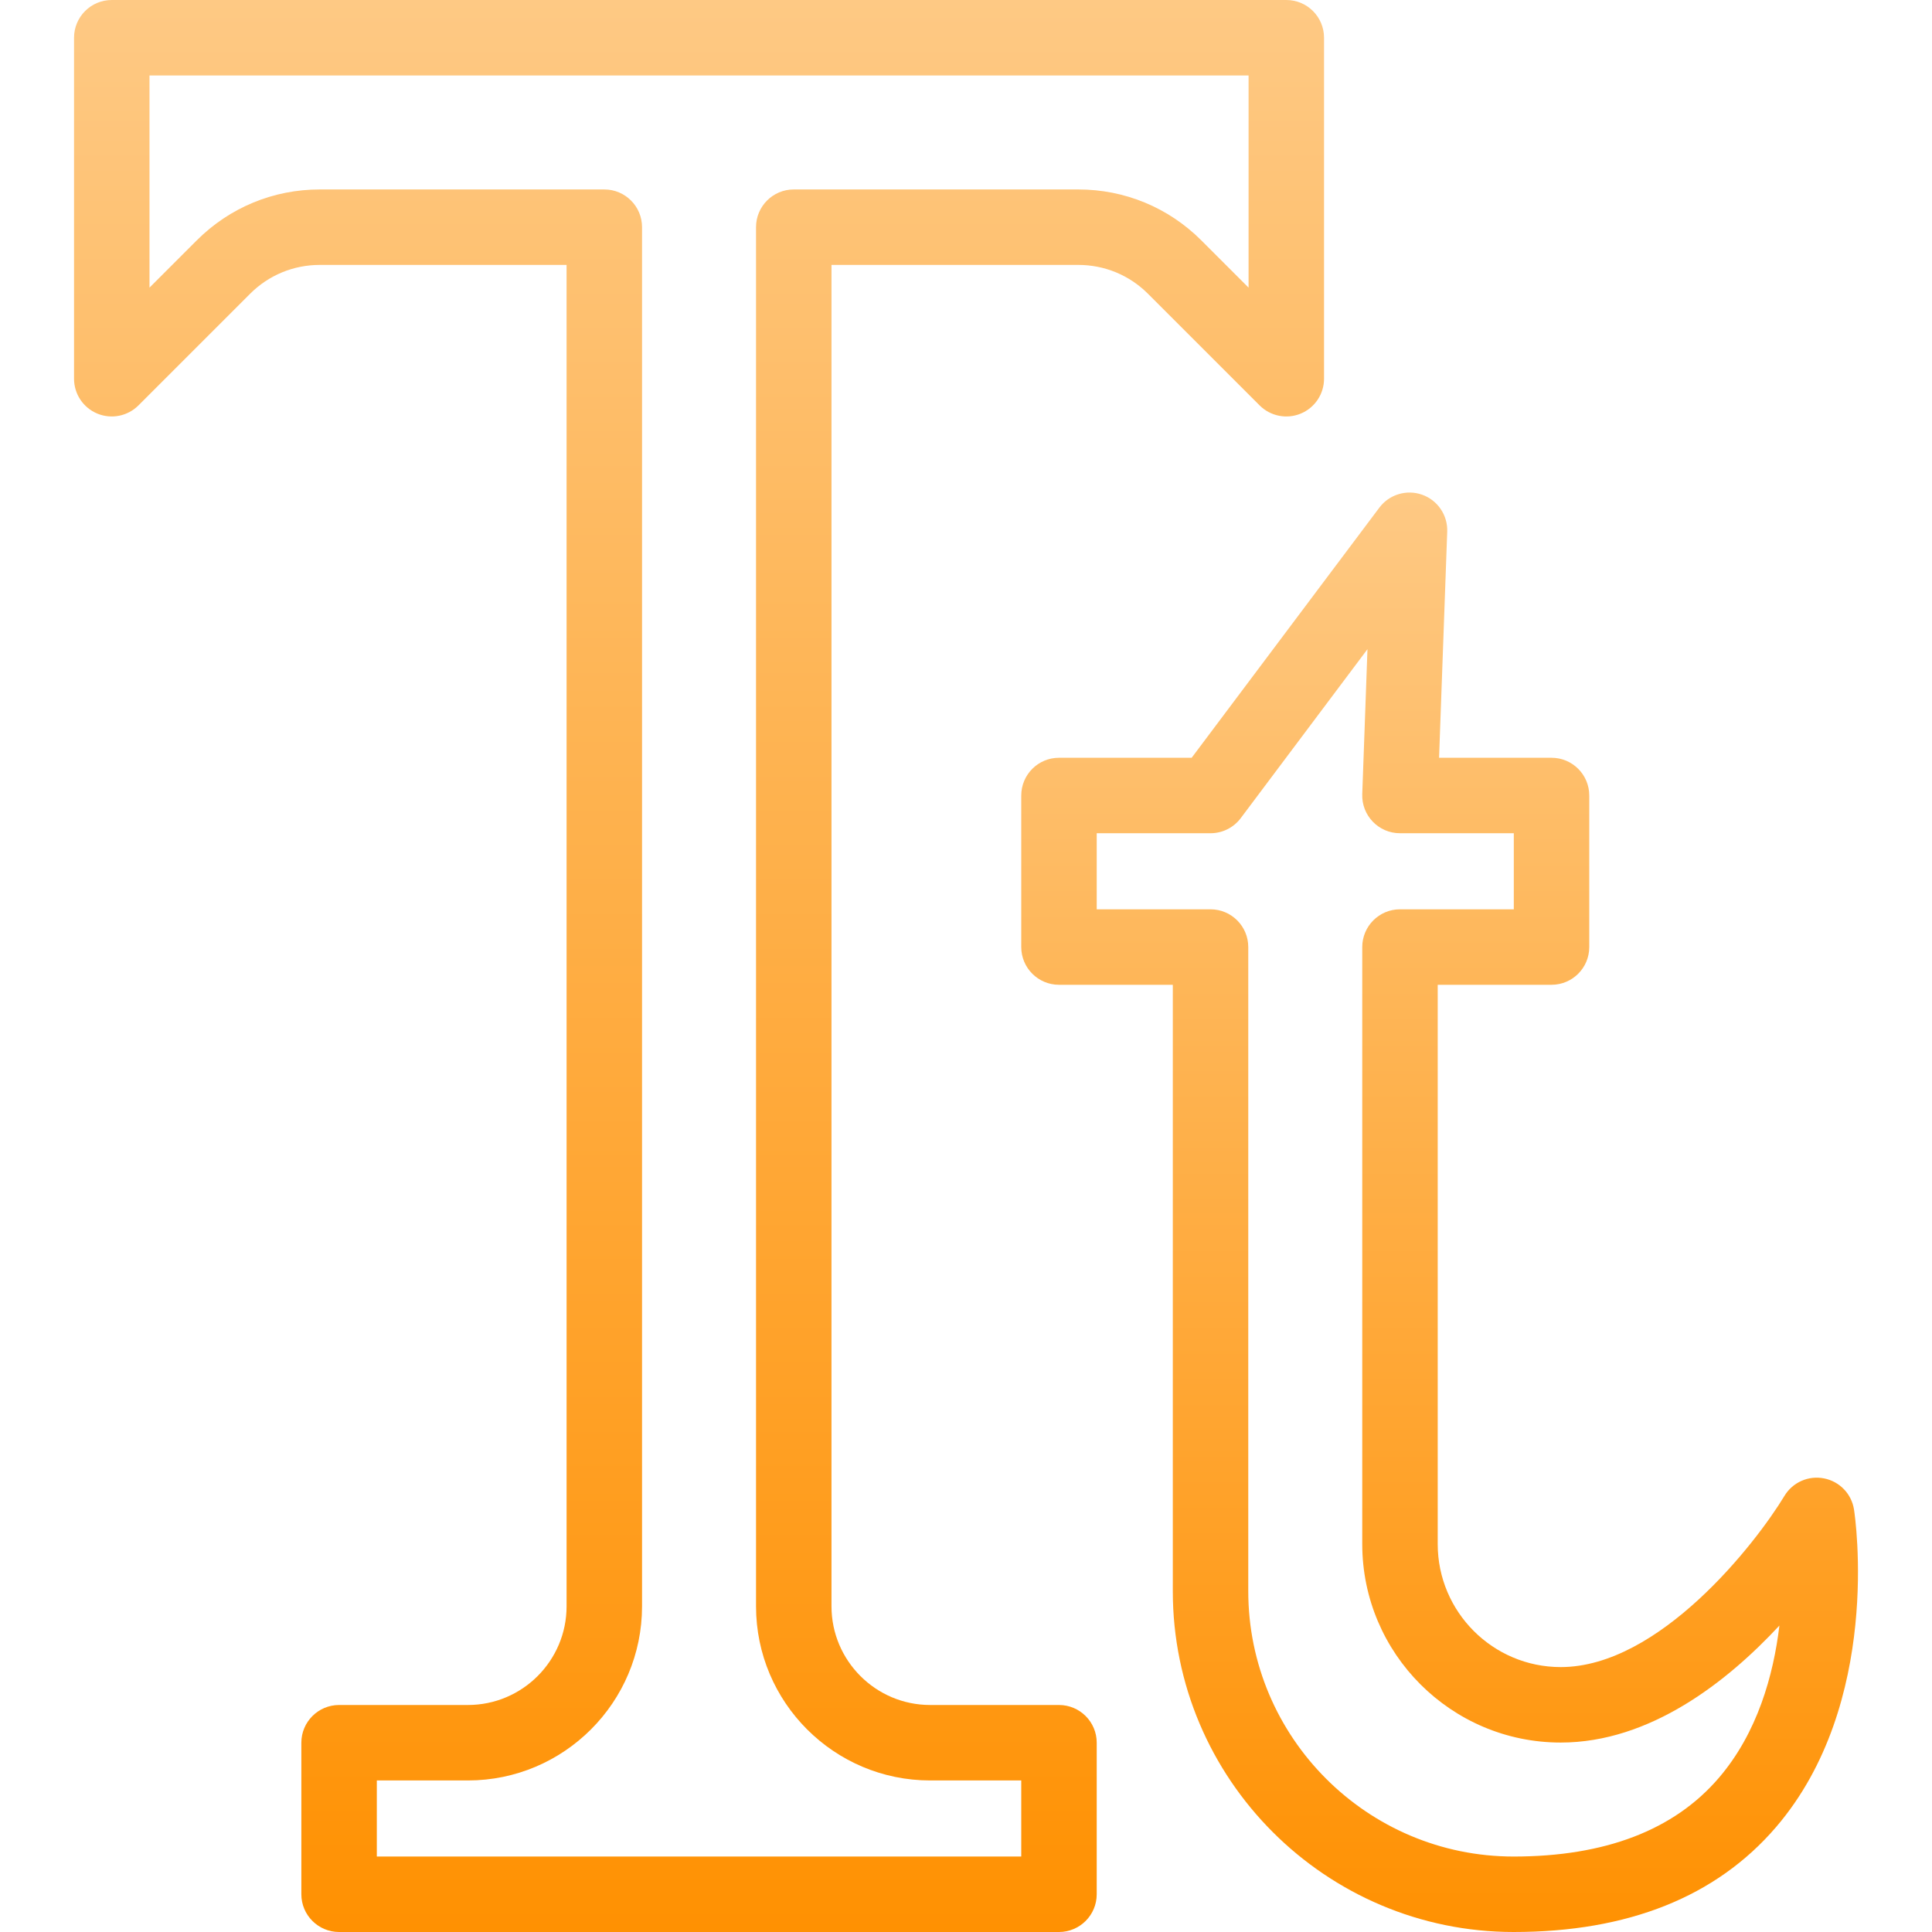
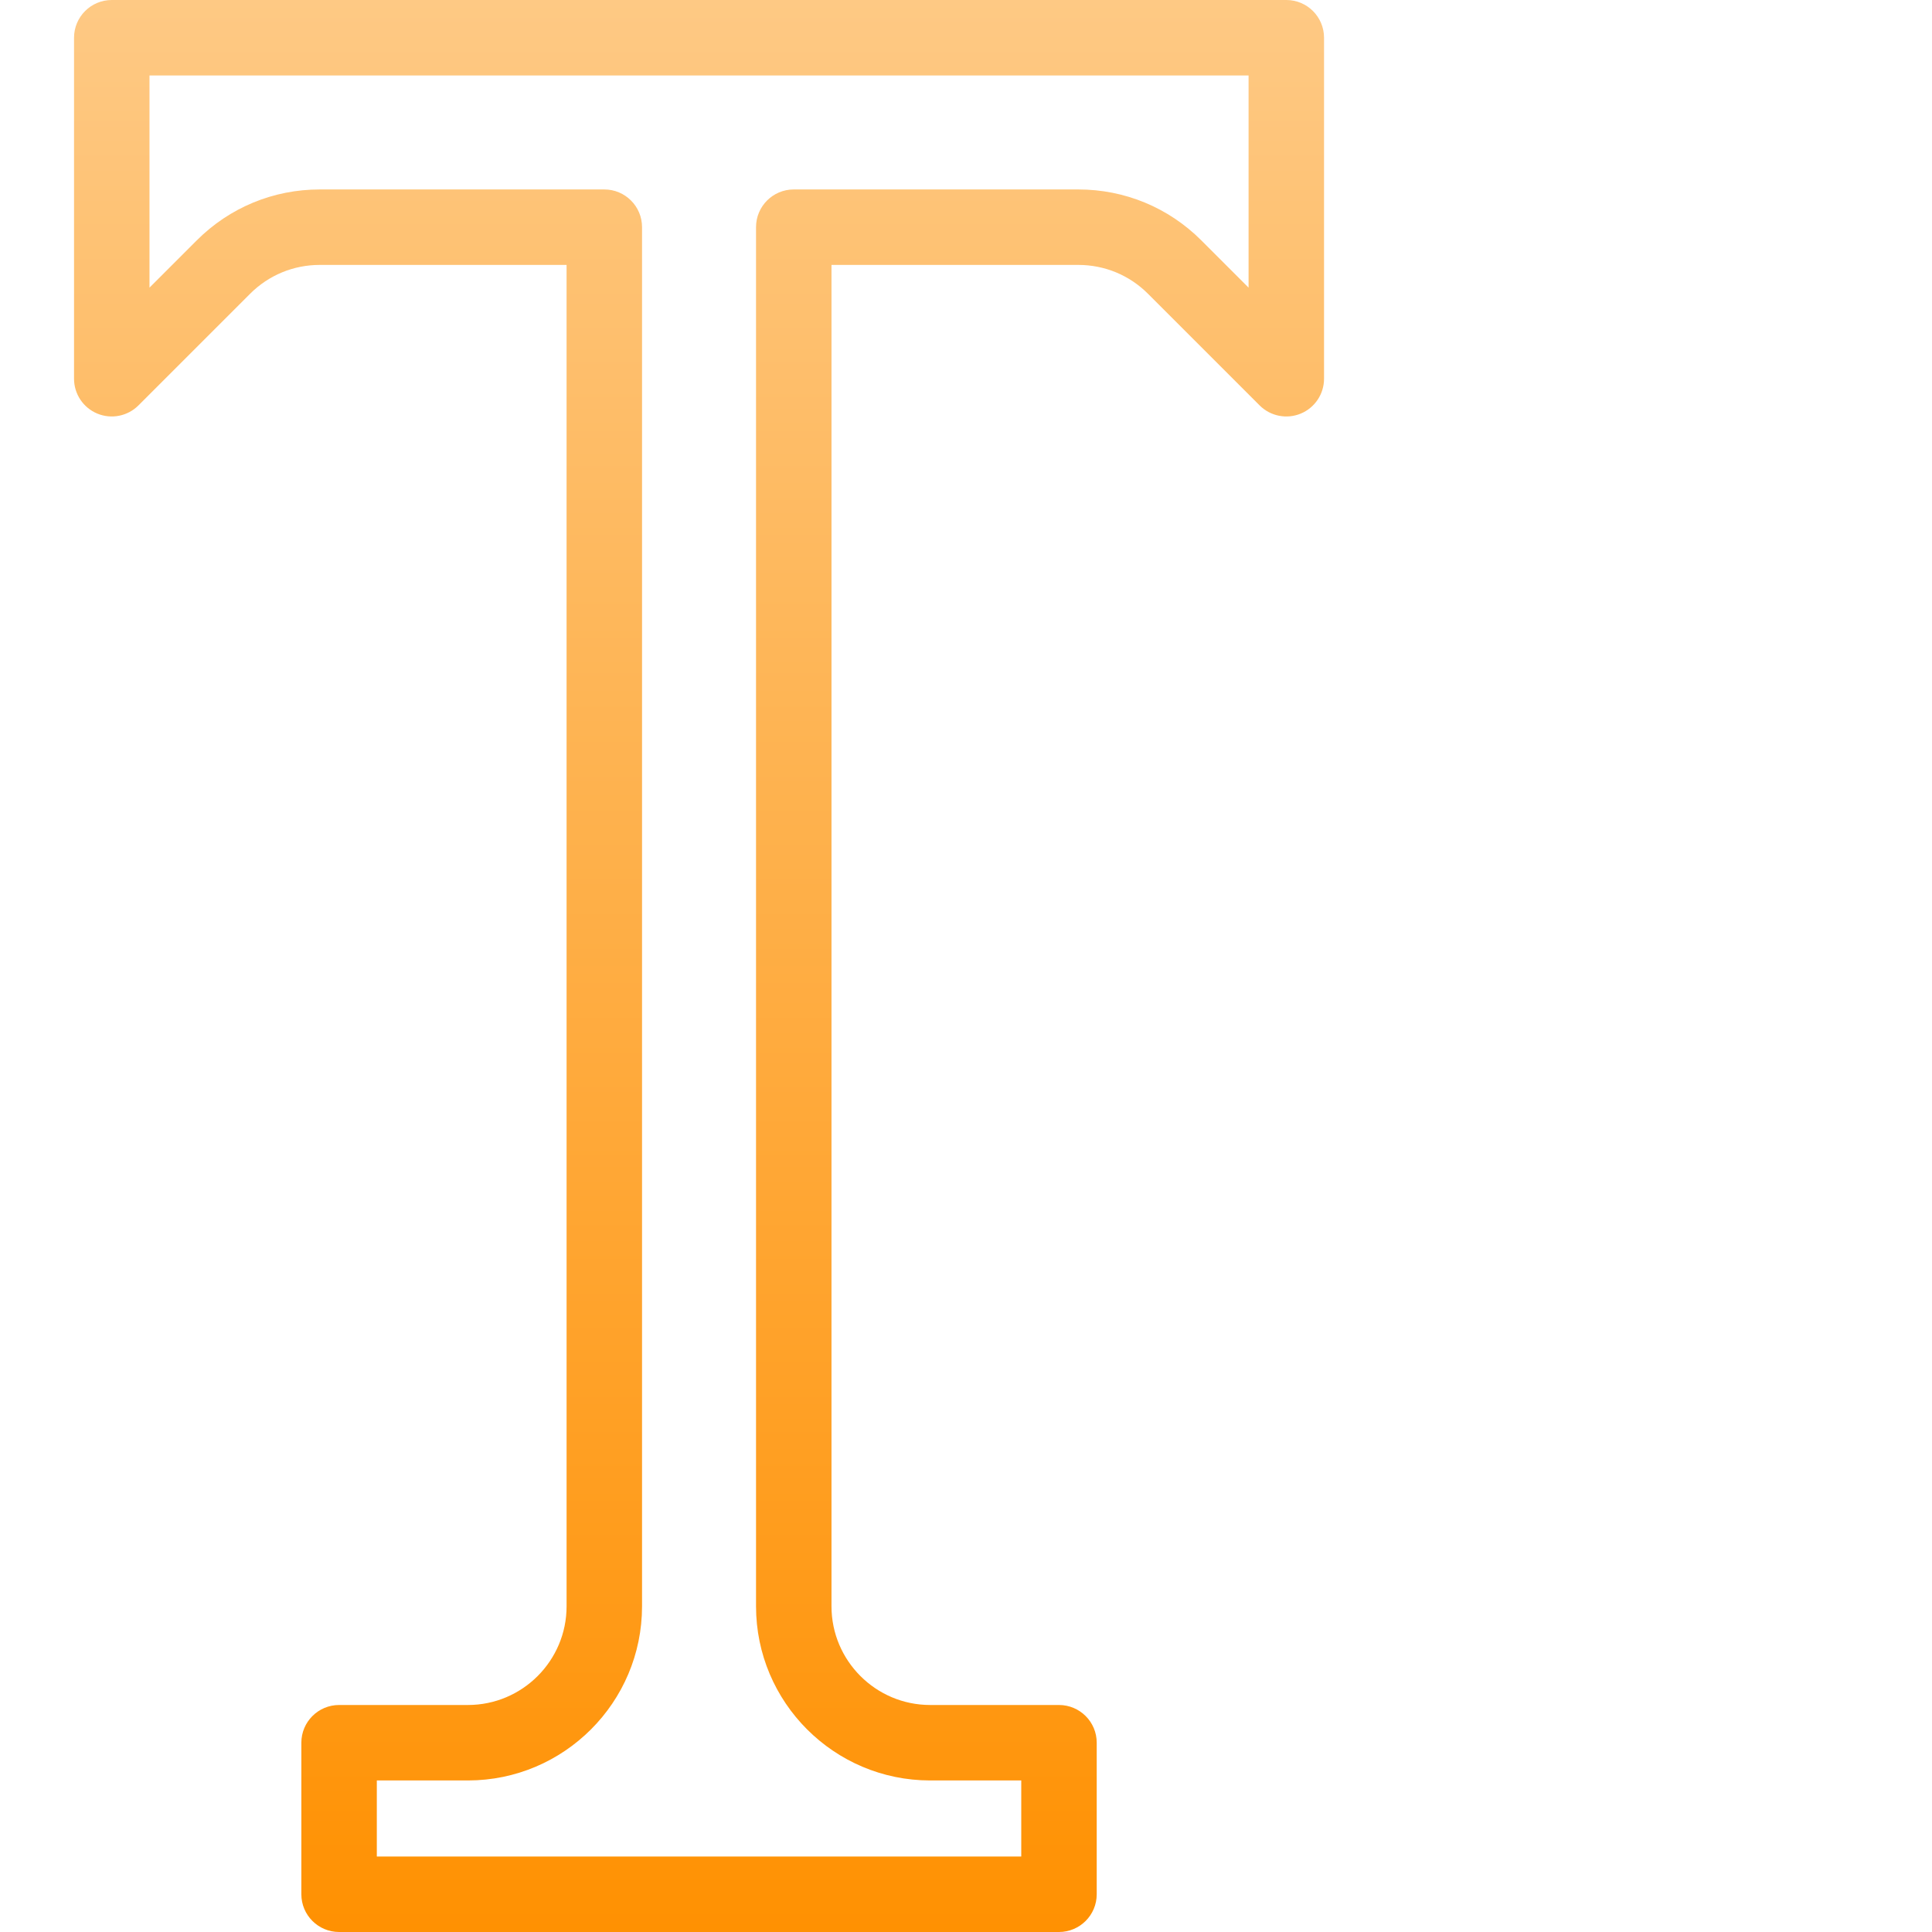
<svg xmlns="http://www.w3.org/2000/svg" width="50" height="50" viewBox="0 0 50 50" fill="none">
  <g clip-path="url(#clip0_364_7036)">
    <path d="M27.406 44.125H24.072C22.665 44.125 21.519 42.979 21.519 41.571V6.856H27.905C28.587 6.856 29.229 7.121 29.711 7.604L32.599 10.492C32.878 10.771 33.298 10.855 33.663 10.704C34.028 10.553 34.266 10.197 34.266 9.801V0.977C34.266 0.437 33.829 0 33.29 0H2.893C2.353 0 1.916 0.437 1.916 0.977V9.801C1.916 10.197 2.154 10.553 2.519 10.704C2.884 10.855 3.304 10.771 3.583 10.492L6.471 7.604C6.954 7.121 7.595 6.856 8.277 6.856H14.663V41.571C14.663 42.979 13.518 44.125 12.11 44.125H8.776C8.237 44.125 7.799 44.562 7.799 45.101V49.023C7.799 49.563 8.237 50 8.776 50H27.406C27.945 50 28.383 49.563 28.383 49.023V45.101C28.383 44.562 27.945 44.125 27.406 44.125ZM26.43 48.047H9.752V46.078H12.11C14.595 46.078 16.616 44.056 16.616 41.571V5.879C16.616 5.34 16.179 4.903 15.64 4.903H8.277C7.073 4.903 5.942 5.371 5.09 6.223L3.869 7.444V1.953H32.313V7.444L31.092 6.223C30.24 5.371 29.109 4.903 27.905 4.903H20.542C20.003 4.903 19.566 5.34 19.566 5.879V41.571C19.566 44.056 21.587 46.078 24.072 46.078H26.43V48.047H26.43Z" fill="url(#paint0_linear_364_7036)" />
-     <path d="M47.982 39.07C47.92 38.663 47.61 38.34 47.207 38.261C46.803 38.18 46.393 38.362 46.181 38.714C45.437 39.946 42.946 43.144 40.391 43.144C38.636 43.144 37.208 41.716 37.208 39.961V25.486H40.153C40.693 25.486 41.13 25.049 41.13 24.51V20.588C41.13 20.048 40.693 19.611 40.153 19.611H37.243L37.454 13.759C37.469 13.332 37.206 12.945 36.804 12.803C36.402 12.661 35.953 12.796 35.697 13.138L30.84 19.611H27.406C26.867 19.611 26.43 20.048 26.43 20.588V24.51C26.43 25.049 26.867 25.486 27.406 25.486H30.352V41.179C30.352 46.043 34.309 50 39.173 50C42.133 50 44.418 49.087 45.963 47.286C48.714 44.08 48.014 39.273 47.982 39.07ZM44.481 46.014C43.324 47.363 41.538 48.047 39.173 48.047H39.173C35.386 48.047 32.305 44.966 32.305 41.179V24.51C32.305 23.971 31.868 23.533 31.328 23.533H28.383V21.564H31.328C31.636 21.564 31.925 21.42 32.11 21.174L35.39 16.801L35.255 20.552C35.235 21.105 35.678 21.564 36.231 21.564H39.177V23.533H36.231C35.692 23.533 35.255 23.971 35.255 24.51V39.961C35.255 42.793 37.559 45.097 40.391 45.097C42.707 45.097 44.706 43.517 46.051 42.069C45.898 43.347 45.485 44.845 44.481 46.014Z" fill="url(#paint1_linear_364_7036)" />
  </g>
  <defs>
    <linearGradient id="paint0_linear_364_7036" x1="18.091" y1="0" x2="18.091" y2="50" gradientUnits="userSpaceOnUse">
      <stop stop-color="#FEC984" />
      <stop offset="1" stop-color="#FF9102" />
    </linearGradient>
    <linearGradient id="paint1_linear_364_7036" x1="37.257" y1="12.747" x2="37.257" y2="50" gradientUnits="userSpaceOnUse">
      <stop stop-color="#FEC984" />
      <stop offset="1" stop-color="#FF9102" />
    </linearGradient>
    <clipPath id="clip0_364_7036">
      <rect width="50" height="50" fill="white" />
    </clipPath>
  </defs>
</svg>